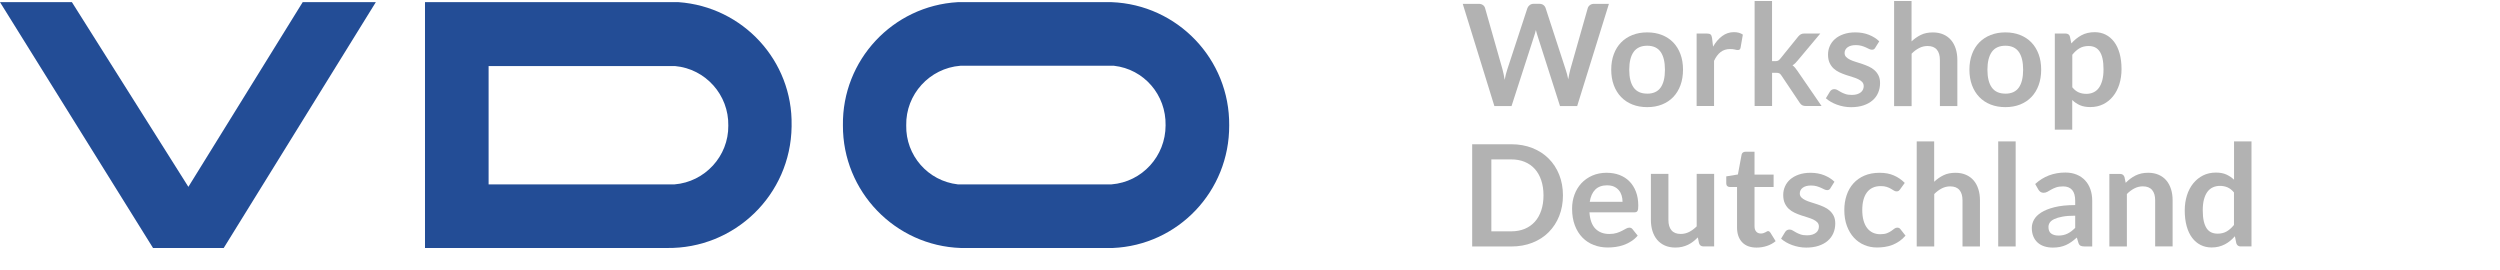
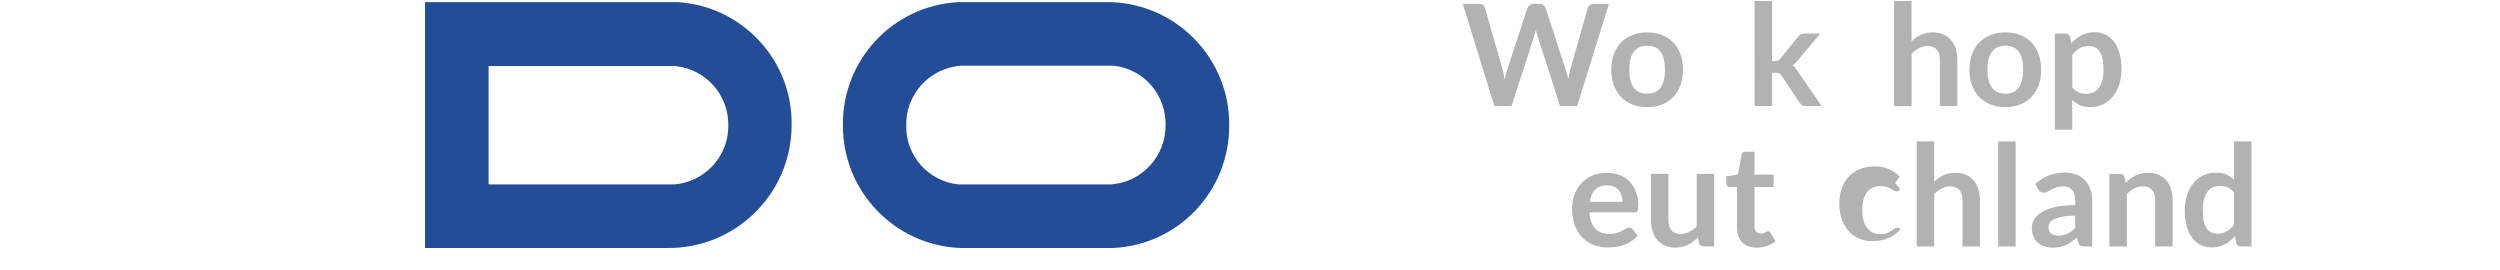
<svg xmlns="http://www.w3.org/2000/svg" id="a" viewBox="0 0 813.54 87.9">
  <defs>
    <style>.f{fill:#b2b2b2;}.g{isolation:isolate;}.h{fill:#234d96;}</style>
  </defs>
  <g id="b">
    <g id="c">
      <g id="d">
-         <polygon class="h" points="0 .7 49.8 80.7 72.8 80.7 122.3 .7 98.5 .7 61.3 60.8 23.4 .7 0 .7" />
        <path class="h" d="M220.8,.7h-82.5V80.7h78.7c22.1,.3,40.3-17.3,40.6-39.5v-.4c.4-21-15.8-38.6-36.8-40.1Zm-1.3,59.3h-60.5V21.5h60.7c9.9,.9,17.5,9.4,17.3,19.4,.1,9.9-7.6,18.3-17.5,19.1Z" />
        <path class="h" d="M361.7,.7h-50c-21.2,1.2-37.7,18.9-37.4,40.1-.1,21.5,17,39.2,38.4,39.9h49.4c21.3-.9,38-18.5,37.9-39.9,.2-21.5-16.8-39.3-38.3-40.1Zm0,59.3h-50c-9.7-1.1-17-9.4-16.8-19.2-.2-10.1,7.6-18.6,17.6-19.4h50c9.8,1.1,17,9.5,16.8,19.4,0,10-7.6,18.4-17.6,19.2Z" />
      </g>
    </g>
    <g class="g">
      <path class="f" d="M476,1.25h5.2c.54,0,.99,.13,1.35,.38s.6,.59,.72,1.02l5.66,19.9c.14,.49,.26,1.02,.38,1.6s.23,1.18,.33,1.83c.12-.64,.26-1.25,.4-1.83,.15-.58,.3-1.11,.47-1.6l6.53-19.9c.12-.35,.36-.67,.72-.97,.36-.29,.8-.44,1.32-.44h1.82c.54,0,.98,.13,1.33,.38s.6,.59,.74,1.02l6.49,19.9c.34,.98,.63,2.07,.87,3.27,.11-.6,.22-1.17,.33-1.72s.23-1.07,.36-1.54l5.66-19.9c.11-.38,.34-.71,.71-.99,.37-.28,.81-.41,1.33-.41h4.85l-10.33,33.26h-5.59l-7.27-22.72c-.09-.29-.19-.61-.29-.94-.1-.34-.2-.7-.29-1.08-.09,.38-.19,.74-.29,1.08-.1,.34-.2,.65-.29,.94l-7.34,22.72h-5.59L476,1.25Z" />
      <path class="f" d="M536.03,10.54c1.76,0,3.36,.28,4.8,.85,1.43,.57,2.66,1.37,3.67,2.42,1.01,1.04,1.79,2.32,2.35,3.82s.83,3.18,.83,5.04-.28,3.56-.83,5.06c-.55,1.5-1.33,2.78-2.35,3.84-1.01,1.06-2.24,1.87-3.67,2.44s-3.03,.85-4.8,.85-3.37-.28-4.81-.85-2.67-1.38-3.69-2.44c-1.02-1.06-1.81-2.34-2.37-3.84-.56-1.5-.84-3.19-.84-5.06s.28-3.53,.84-5.04,1.35-2.78,2.37-3.82c1.02-1.04,2.25-1.85,3.69-2.42,1.44-.57,3.04-.85,4.81-.85Zm0,19.94c1.96,0,3.42-.66,4.36-1.98,.94-1.32,1.41-3.25,1.41-5.8s-.47-4.49-1.41-5.82c-.94-1.33-2.4-2-4.36-2s-3.46,.67-4.42,2.01c-.95,1.34-1.43,3.28-1.43,5.81s.48,4.46,1.43,5.78c.95,1.33,2.42,1.99,4.42,1.99Z" />
-       <path class="f" d="M552.11,34.51V10.91h3.33c.58,0,.99,.11,1.22,.32,.23,.21,.38,.58,.46,1.1l.34,2.85c.84-1.46,1.83-2.61,2.97-3.45,1.13-.84,2.41-1.27,3.82-1.27,1.17,0,2.13,.27,2.9,.8l-.74,4.26c-.05,.28-.15,.47-.3,.59s-.36,.17-.62,.17c-.23,0-.54-.05-.94-.16-.4-.11-.93-.16-1.59-.16-1.18,0-2.19,.33-3.04,.98-.84,.65-1.56,1.61-2.14,2.86v14.7h-5.68Z" />
      <path class="f" d="M576.65,.33V19.9h1.06c.38,0,.68-.05,.9-.16,.21-.11,.44-.31,.69-.6l5.87-7.25c.26-.31,.54-.55,.83-.72,.29-.18,.67-.26,1.15-.26h5.2l-7.34,8.76c-.26,.32-.53,.62-.8,.89s-.58,.5-.9,.7c.32,.23,.61,.5,.85,.8,.25,.31,.49,.64,.74,.99l7.87,11.45h-5.13c-.44,0-.82-.08-1.13-.23-.31-.15-.58-.41-.83-.78l-6-8.95c-.23-.35-.46-.58-.69-.69-.23-.11-.58-.16-1.04-.16h-1.29v10.81h-5.68V.33h5.68Z" />
-       <path class="f" d="M610.27,15.51c-.15,.25-.31,.42-.48,.52s-.38,.15-.64,.15c-.28,0-.57-.08-.89-.23s-.68-.33-1.09-.52c-.41-.19-.89-.36-1.42-.52s-1.15-.23-1.87-.23c-1.12,0-2,.24-2.65,.71-.64,.48-.97,1.1-.97,1.86,0,.51,.16,.93,.49,1.28s.77,.65,1.31,.91c.54,.26,1.16,.5,1.85,.7,.69,.21,1.39,.43,2.12,.68s1.43,.53,2.12,.84c.69,.31,1.31,.71,1.85,1.2s.98,1.06,1.31,1.74c.33,.67,.49,1.49,.49,2.44,0,1.13-.21,2.18-.62,3.14-.41,.96-1.02,1.79-1.82,2.48-.8,.7-1.78,1.24-2.96,1.63-1.17,.39-2.52,.59-4.04,.59-.81,0-1.61-.07-2.38-.22s-1.52-.35-2.23-.61c-.71-.26-1.37-.57-1.98-.92s-1.14-.74-1.6-1.15l1.31-2.16c.17-.26,.37-.46,.6-.6s.52-.21,.87-.21,.69,.1,1,.3,.68,.41,1.09,.64c.41,.23,.9,.44,1.46,.64,.56,.2,1.27,.3,2.13,.3,.67,0,1.25-.08,1.74-.24,.48-.16,.88-.37,1.2-.63,.31-.26,.54-.56,.69-.91,.15-.34,.22-.7,.22-1.07,0-.55-.17-1-.5-1.36-.33-.35-.77-.66-1.31-.92-.54-.26-1.17-.49-1.86-.7-.7-.21-1.41-.43-2.14-.68-.73-.25-1.44-.53-2.14-.86-.7-.33-1.32-.75-1.86-1.25-.54-.51-.98-1.13-1.31-1.86-.33-.74-.49-1.62-.49-2.67,0-.97,.19-1.89,.58-2.76,.38-.87,.95-1.64,1.69-2.29,.74-.65,1.67-1.17,2.78-1.56,1.11-.39,2.4-.59,3.85-.59,1.62,0,3.11,.27,4.44,.8,1.33,.54,2.45,1.24,3.33,2.12l-1.29,2.05Z" />
      <path class="f" d="M616.37,34.51V.33h5.68V13.47c.92-.87,1.93-1.58,3.04-2.12,1.1-.54,2.4-.8,3.89-.8,1.29,0,2.43,.22,3.43,.66,1,.44,1.83,1.05,2.5,1.84,.67,.79,1.17,1.73,1.52,2.83,.35,1.1,.52,2.3,.52,3.62v15.02h-5.68v-15.02c0-1.44-.33-2.56-1-3.35-.67-.79-1.67-1.18-3-1.18-.98,0-1.9,.22-2.76,.67-.86,.44-1.67,1.05-2.44,1.82v17.07h-5.68Z" />
      <path class="f" d="M652.59,10.54c1.76,0,3.36,.28,4.79,.85,1.43,.57,2.66,1.37,3.67,2.42,1.01,1.04,1.79,2.32,2.35,3.82s.83,3.18,.83,5.04-.28,3.56-.83,5.06c-.55,1.5-1.33,2.78-2.35,3.84-1.01,1.06-2.24,1.87-3.67,2.44s-3.03,.85-4.79,.85-3.37-.28-4.81-.85-2.67-1.38-3.69-2.44c-1.02-1.06-1.81-2.34-2.37-3.84-.56-1.5-.84-3.19-.84-5.06s.28-3.53,.84-5.04,1.35-2.78,2.37-3.82c1.02-1.04,2.25-1.85,3.69-2.42,1.44-.57,3.04-.85,4.81-.85Zm0,19.94c1.96,0,3.42-.66,4.36-1.98,.94-1.32,1.41-3.25,1.41-5.8s-.47-4.49-1.41-5.82c-.94-1.33-2.4-2-4.36-2s-3.47,.67-4.42,2.01c-.95,1.34-1.43,3.28-1.43,5.81s.48,4.46,1.43,5.78c.95,1.33,2.42,1.99,4.42,1.99Z" />
      <path class="f" d="M668.67,42.22V10.91h3.47c.37,0,.68,.08,.94,.25s.43,.43,.51,.78l.46,2.19c.95-1.09,2.04-1.97,3.28-2.65,1.23-.67,2.68-1.01,4.34-1.01,1.29,0,2.46,.27,3.53,.8,1.07,.54,1.99,1.32,2.76,2.33s1.37,2.28,1.79,3.77c.42,1.49,.63,3.21,.63,5.14,0,1.76-.24,3.4-.71,4.9-.48,1.5-1.15,2.81-2.04,3.91-.88,1.1-1.95,1.97-3.2,2.59-1.25,.62-2.65,.93-4.2,.93-1.33,0-2.47-.2-3.39-.61-.93-.41-1.76-.97-2.5-1.69v9.66h-5.68Zm11.04-27.25c-1.18,0-2.19,.25-3.02,.75-.84,.5-1.61,1.2-2.33,2.1v10.58c.64,.8,1.35,1.35,2.1,1.67s1.58,.47,2.45,.47,1.64-.16,2.33-.48c.7-.32,1.29-.81,1.77-1.47,.48-.66,.85-1.49,1.12-2.5,.26-1,.39-2.19,.39-3.55s-.11-2.55-.33-3.51c-.22-.96-.54-1.74-.96-2.33-.41-.6-.92-1.04-1.51-1.31-.59-.28-1.26-.41-2.01-.41Z" />
    </g>
    <g class="g">
-       <path class="f" d="M508.61,63.57c0,2.44-.41,4.68-1.22,6.72-.81,2.04-1.96,3.79-3.43,5.27s-3.24,2.62-5.31,3.43-4.36,1.22-6.88,1.22h-12.7V46.94h12.7c2.51,0,4.81,.41,6.88,1.23s3.84,1.96,5.31,3.43c1.47,1.46,2.61,3.22,3.43,5.26,.81,2.04,1.22,4.28,1.22,6.72Zm-6.33,0c0-1.82-.25-3.46-.74-4.91-.49-1.45-1.19-2.68-2.09-3.68-.9-1-2-1.77-3.3-2.31-1.3-.54-2.76-.8-4.38-.8h-6.46v23.41h6.46c1.62,0,3.09-.27,4.38-.8,1.29-.54,2.4-1.31,3.3-2.31,.91-1,1.6-2.23,2.09-3.68,.49-1.45,.74-3.08,.74-4.91Z" />
      <path class="f" d="M522.9,56.23c1.49,0,2.86,.24,4.11,.71,1.25,.48,2.33,1.17,3.23,2.08,.9,.91,1.61,2.03,2.12,3.36,.51,1.33,.76,2.84,.76,4.54,0,.43-.02,.79-.06,1.07-.04,.28-.11,.51-.21,.67s-.23,.28-.4,.34c-.17,.07-.38,.1-.64,.1h-14.58c.17,2.42,.82,4.2,1.96,5.34s2.64,1.7,4.51,1.7c.92,0,1.71-.11,2.38-.32s1.25-.45,1.75-.71,.94-.5,1.31-.71c.38-.21,.74-.32,1.09-.32,.23,0,.43,.05,.6,.14,.17,.09,.31,.22,.44,.39l1.66,2.07c-.63,.74-1.33,1.35-2.12,1.85-.78,.5-1.6,.9-2.45,1.2-.85,.3-1.72,.51-2.6,.63-.88,.12-1.74,.18-2.56,.18-1.64,0-3.17-.27-4.58-.82-1.41-.54-2.64-1.35-3.68-2.42-1.04-1.07-1.86-2.38-2.46-3.96-.6-1.57-.9-3.39-.9-5.46,0-1.61,.26-3.12,.78-4.54,.52-1.42,1.27-2.65,2.24-3.7,.97-1.05,2.16-1.88,3.56-2.5,1.4-.61,2.99-.92,4.75-.92Zm.11,4.07c-1.66,0-2.95,.47-3.89,1.4-.94,.94-1.53,2.26-1.79,3.98h10.67c0-.74-.1-1.43-.3-2.08-.2-.65-.51-1.22-.92-1.71-.41-.49-.94-.88-1.56-1.16-.63-.28-1.36-.42-2.21-.42Z" />
      <path class="f" d="M542.93,56.6v15c0,1.44,.33,2.56,1,3.35,.67,.79,1.67,1.18,3,1.18,.98,0,1.9-.22,2.76-.66,.86-.44,1.67-1.04,2.44-1.81v-17.07h5.68v23.6h-3.47c-.74,0-1.22-.34-1.45-1.04l-.39-1.89c-.49,.49-1,.94-1.52,1.35-.52,.41-1.08,.75-1.67,1.04-.59,.28-1.23,.51-1.91,.67-.68,.16-1.41,.24-2.2,.24-1.29,0-2.43-.22-3.42-.66-.99-.44-1.82-1.05-2.5-1.85-.67-.8-1.18-1.74-1.53-2.84-.34-1.1-.52-2.3-.52-3.62v-15h5.68Z" />
      <path class="f" d="M571.63,80.57c-2.04,0-3.61-.58-4.71-1.74-1.1-1.16-1.66-2.76-1.66-4.8v-13.18h-2.39c-.31,0-.57-.1-.79-.3-.22-.2-.33-.5-.33-.9v-2.25l3.79-.62,1.2-6.44c.06-.31,.2-.54,.43-.71,.22-.17,.5-.25,.84-.25h2.94v7.43h6.21v4.05h-6.21v12.79c0,.74,.18,1.31,.55,1.72,.37,.41,.86,.62,1.47,.62,.35,0,.65-.04,.89-.13,.24-.08,.44-.17,.62-.26,.18-.09,.33-.18,.47-.26,.14-.08,.28-.13,.41-.13,.17,0,.31,.04,.41,.13s.22,.21,.35,.38l1.7,2.76c-.83,.69-1.78,1.21-2.85,1.56s-2.19,.53-3.33,.53Z" />
-       <path class="f" d="M595.69,61.2c-.15,.25-.31,.42-.48,.52s-.38,.15-.64,.15c-.28,0-.57-.08-.89-.23s-.68-.33-1.09-.52c-.41-.19-.89-.36-1.42-.52s-1.15-.23-1.87-.23c-1.12,0-2,.24-2.65,.71-.64,.48-.97,1.1-.97,1.86,0,.51,.16,.93,.49,1.28s.77,.65,1.31,.91c.54,.26,1.16,.5,1.85,.7,.69,.21,1.39,.43,2.12,.68s1.43,.53,2.12,.84c.69,.31,1.31,.71,1.85,1.2s.98,1.06,1.31,1.74c.33,.67,.49,1.49,.49,2.44,0,1.13-.21,2.18-.62,3.14-.41,.96-1.02,1.79-1.82,2.48-.8,.7-1.78,1.24-2.96,1.63-1.17,.39-2.52,.59-4.04,.59-.81,0-1.61-.07-2.38-.22s-1.52-.35-2.23-.61c-.71-.26-1.37-.57-1.98-.92s-1.14-.74-1.6-1.15l1.31-2.16c.17-.26,.37-.46,.6-.6s.52-.21,.87-.21,.69,.1,1,.3,.68,.41,1.09,.64c.41,.23,.9,.44,1.46,.64,.56,.2,1.27,.3,2.13,.3,.67,0,1.25-.08,1.74-.24,.48-.16,.88-.37,1.2-.63,.31-.26,.54-.56,.69-.91,.15-.34,.22-.7,.22-1.07,0-.55-.17-1-.5-1.36-.33-.35-.77-.66-1.31-.92-.54-.26-1.17-.49-1.86-.7-.7-.21-1.41-.43-2.14-.68-.73-.25-1.44-.53-2.14-.86-.7-.33-1.32-.75-1.86-1.25-.54-.51-.98-1.13-1.31-1.86-.33-.74-.49-1.62-.49-2.67,0-.97,.19-1.89,.58-2.76,.38-.87,.95-1.64,1.69-2.29,.74-.65,1.67-1.17,2.78-1.56,1.11-.39,2.4-.59,3.85-.59,1.62,0,3.11,.27,4.44,.8,1.33,.54,2.45,1.24,3.33,2.12l-1.29,2.05Z" />
-       <path class="f" d="M618.37,61.59c-.17,.21-.33,.38-.5,.51-.16,.12-.39,.18-.7,.18s-.58-.09-.85-.26c-.28-.18-.61-.38-.99-.6-.38-.22-.84-.42-1.37-.6-.53-.18-1.18-.26-1.97-.26-1,0-1.87,.18-2.62,.54s-1.38,.88-1.87,1.55c-.5,.67-.87,1.49-1.12,2.45-.25,.96-.37,2.04-.37,3.25s.13,2.38,.4,3.36c.27,.98,.66,1.81,1.16,2.47s1.12,1.17,1.84,1.52c.72,.34,1.53,.52,2.44,.52s1.64-.11,2.2-.33c.56-.22,1.03-.47,1.41-.74,.38-.27,.72-.51,1-.74,.28-.22,.6-.33,.95-.33,.46,0,.81,.18,1.04,.53l1.63,2.07c-.63,.74-1.31,1.35-2.05,1.85-.74,.5-1.5,.9-2.29,1.2-.79,.3-1.61,.51-2.45,.63-.84,.12-1.68,.18-2.51,.18-1.46,0-2.83-.27-4.12-.82-1.29-.54-2.41-1.34-3.37-2.38-.96-1.04-1.72-2.32-2.28-3.83-.56-1.51-.84-3.23-.84-5.16,0-1.73,.25-3.34,.75-4.82s1.23-2.76,2.2-3.84c.97-1.08,2.16-1.93,3.59-2.54,1.43-.61,3.07-.92,4.92-.92s3.31,.28,4.63,.85c1.33,.57,2.52,1.38,3.58,2.44l-1.5,2.07Z" />
+       <path class="f" d="M618.37,61.59c-.17,.21-.33,.38-.5,.51-.16,.12-.39,.18-.7,.18s-.58-.09-.85-.26c-.28-.18-.61-.38-.99-.6-.38-.22-.84-.42-1.37-.6-.53-.18-1.18-.26-1.97-.26-1,0-1.87,.18-2.62,.54s-1.38,.88-1.87,1.55c-.5,.67-.87,1.49-1.12,2.45-.25,.96-.37,2.04-.37,3.25s.13,2.38,.4,3.36c.27,.98,.66,1.81,1.16,2.47s1.12,1.17,1.84,1.52c.72,.34,1.53,.52,2.44,.52s1.64-.11,2.2-.33c.56-.22,1.03-.47,1.41-.74,.38-.27,.72-.51,1-.74,.28-.22,.6-.33,.95-.33,.46,0,.81,.18,1.04,.53c-.63,.74-1.31,1.35-2.05,1.85-.74,.5-1.5,.9-2.29,1.2-.79,.3-1.61,.51-2.45,.63-.84,.12-1.68,.18-2.51,.18-1.46,0-2.83-.27-4.12-.82-1.29-.54-2.41-1.34-3.37-2.38-.96-1.04-1.72-2.32-2.28-3.83-.56-1.51-.84-3.23-.84-5.16,0-1.73,.25-3.34,.75-4.82s1.23-2.76,2.2-3.84c.97-1.08,2.16-1.93,3.59-2.54,1.43-.61,3.07-.92,4.92-.92s3.31,.28,4.63,.85c1.33,.57,2.52,1.38,3.58,2.44l-1.5,2.07Z" />
      <path class="f" d="M623.73,80.2V46.02h5.68v13.13c.92-.87,1.93-1.58,3.04-2.12,1.1-.54,2.4-.8,3.89-.8,1.29,0,2.43,.22,3.43,.66,1,.44,1.83,1.05,2.5,1.84,.67,.79,1.17,1.73,1.52,2.83,.35,1.1,.52,2.3,.52,3.62v15.02h-5.68v-15.02c0-1.44-.33-2.56-1-3.35-.67-.79-1.67-1.18-3-1.18-.98,0-1.9,.22-2.76,.67-.86,.44-1.67,1.05-2.44,1.82v17.07h-5.68Z" />
      <path class="f" d="M655.93,46.02v34.18h-5.68V46.02h5.68Z" />
      <path class="f" d="M680.84,80.2h-2.55c-.54,0-.96-.08-1.26-.24s-.54-.49-.69-.98l-.51-1.68c-.6,.54-1.18,1.01-1.76,1.42-.58,.41-1.17,.75-1.78,1.02s-1.26,.48-1.96,.62c-.69,.14-1.46,.21-2.3,.21-1,0-1.92-.13-2.76-.4-.84-.27-1.57-.67-2.17-1.21s-1.08-1.21-1.41-2.01c-.34-.8-.51-1.73-.51-2.79,0-.89,.23-1.77,.7-2.64s1.25-1.65,2.33-2.35c1.09-.7,2.54-1.28,4.35-1.74,1.81-.46,4.06-.69,6.74-.69v-1.39c0-1.59-.33-2.77-1-3.54-.67-.76-1.64-1.15-2.91-1.15-.92,0-1.69,.11-2.3,.32-.61,.21-1.15,.46-1.6,.72-.45,.27-.87,.51-1.25,.72-.38,.21-.8,.32-1.26,.32-.38,0-.71-.1-.99-.3s-.5-.44-.67-.74l-1.04-1.82c2.71-2.48,5.99-3.73,9.82-3.73,1.38,0,2.61,.23,3.69,.68s2,1.08,2.75,1.89c.75,.81,1.32,1.77,1.71,2.89s.59,2.35,.59,3.68v14.9Zm-11.04-3.54c.58,0,1.12-.05,1.61-.16,.49-.11,.96-.26,1.39-.48,.44-.21,.86-.47,1.27-.78,.41-.31,.82-.68,1.23-1.1v-3.95c-1.66,0-3.04,.1-4.15,.31-1.11,.21-2.01,.48-2.68,.8-.67,.33-1.15,.7-1.44,1.14-.28,.43-.43,.9-.43,1.41,0,1,.29,1.72,.89,2.15,.59,.43,1.36,.65,2.31,.65Z" />
      <path class="f" d="M686.42,80.2v-23.6h3.47c.74,0,1.22,.34,1.45,1.03l.39,1.86c.48-.49,.98-.93,1.51-1.33,.53-.4,1.09-.74,1.68-1.04,.59-.29,1.22-.51,1.9-.67,.67-.15,1.41-.23,2.21-.23,1.29,0,2.43,.22,3.43,.66,1,.44,1.83,1.05,2.5,1.84,.67,.79,1.17,1.73,1.52,2.83,.35,1.1,.52,2.3,.52,3.62v15.02h-5.68v-15.02c0-1.44-.33-2.56-1-3.35-.67-.79-1.67-1.18-3-1.18-.98,0-1.9,.22-2.76,.67-.86,.44-1.67,1.05-2.44,1.82v17.07h-5.68Z" />
      <path class="f" d="M729.18,80.2c-.74,0-1.22-.34-1.45-1.04l-.46-2.28c-.49,.55-1,1.05-1.54,1.49-.54,.45-1.12,.83-1.74,1.15-.62,.32-1.29,.57-2,.75-.71,.18-1.48,.26-2.31,.26-1.29,0-2.47-.27-3.54-.8s-2-1.31-2.77-2.33c-.77-1.02-1.37-2.28-1.79-3.78-.42-1.5-.63-3.22-.63-5.15,0-1.75,.24-3.37,.71-4.88,.47-1.5,1.16-2.81,2.05-3.91,.89-1.1,1.96-1.97,3.2-2.59,1.24-.62,2.64-.93,4.19-.93,1.32,0,2.45,.21,3.38,.63s1.77,.99,2.51,1.69v-12.47h5.68v34.18h-3.47Zm-7.57-4.16c1.18,0,2.18-.25,3.01-.74,.83-.49,1.61-1.19,2.35-2.09v-10.58c-.64-.78-1.34-1.33-2.1-1.66-.76-.32-1.58-.48-2.45-.48s-1.64,.16-2.33,.48c-.7,.32-1.29,.81-1.77,1.46-.48,.65-.85,1.48-1.12,2.48s-.39,2.19-.39,3.55,.11,2.55,.33,3.51c.22,.96,.54,1.74,.95,2.35,.41,.61,.92,1.04,1.52,1.31,.6,.27,1.26,.4,2,.4Z" />
    </g>
  </g>
  <g id="e" />
</svg>